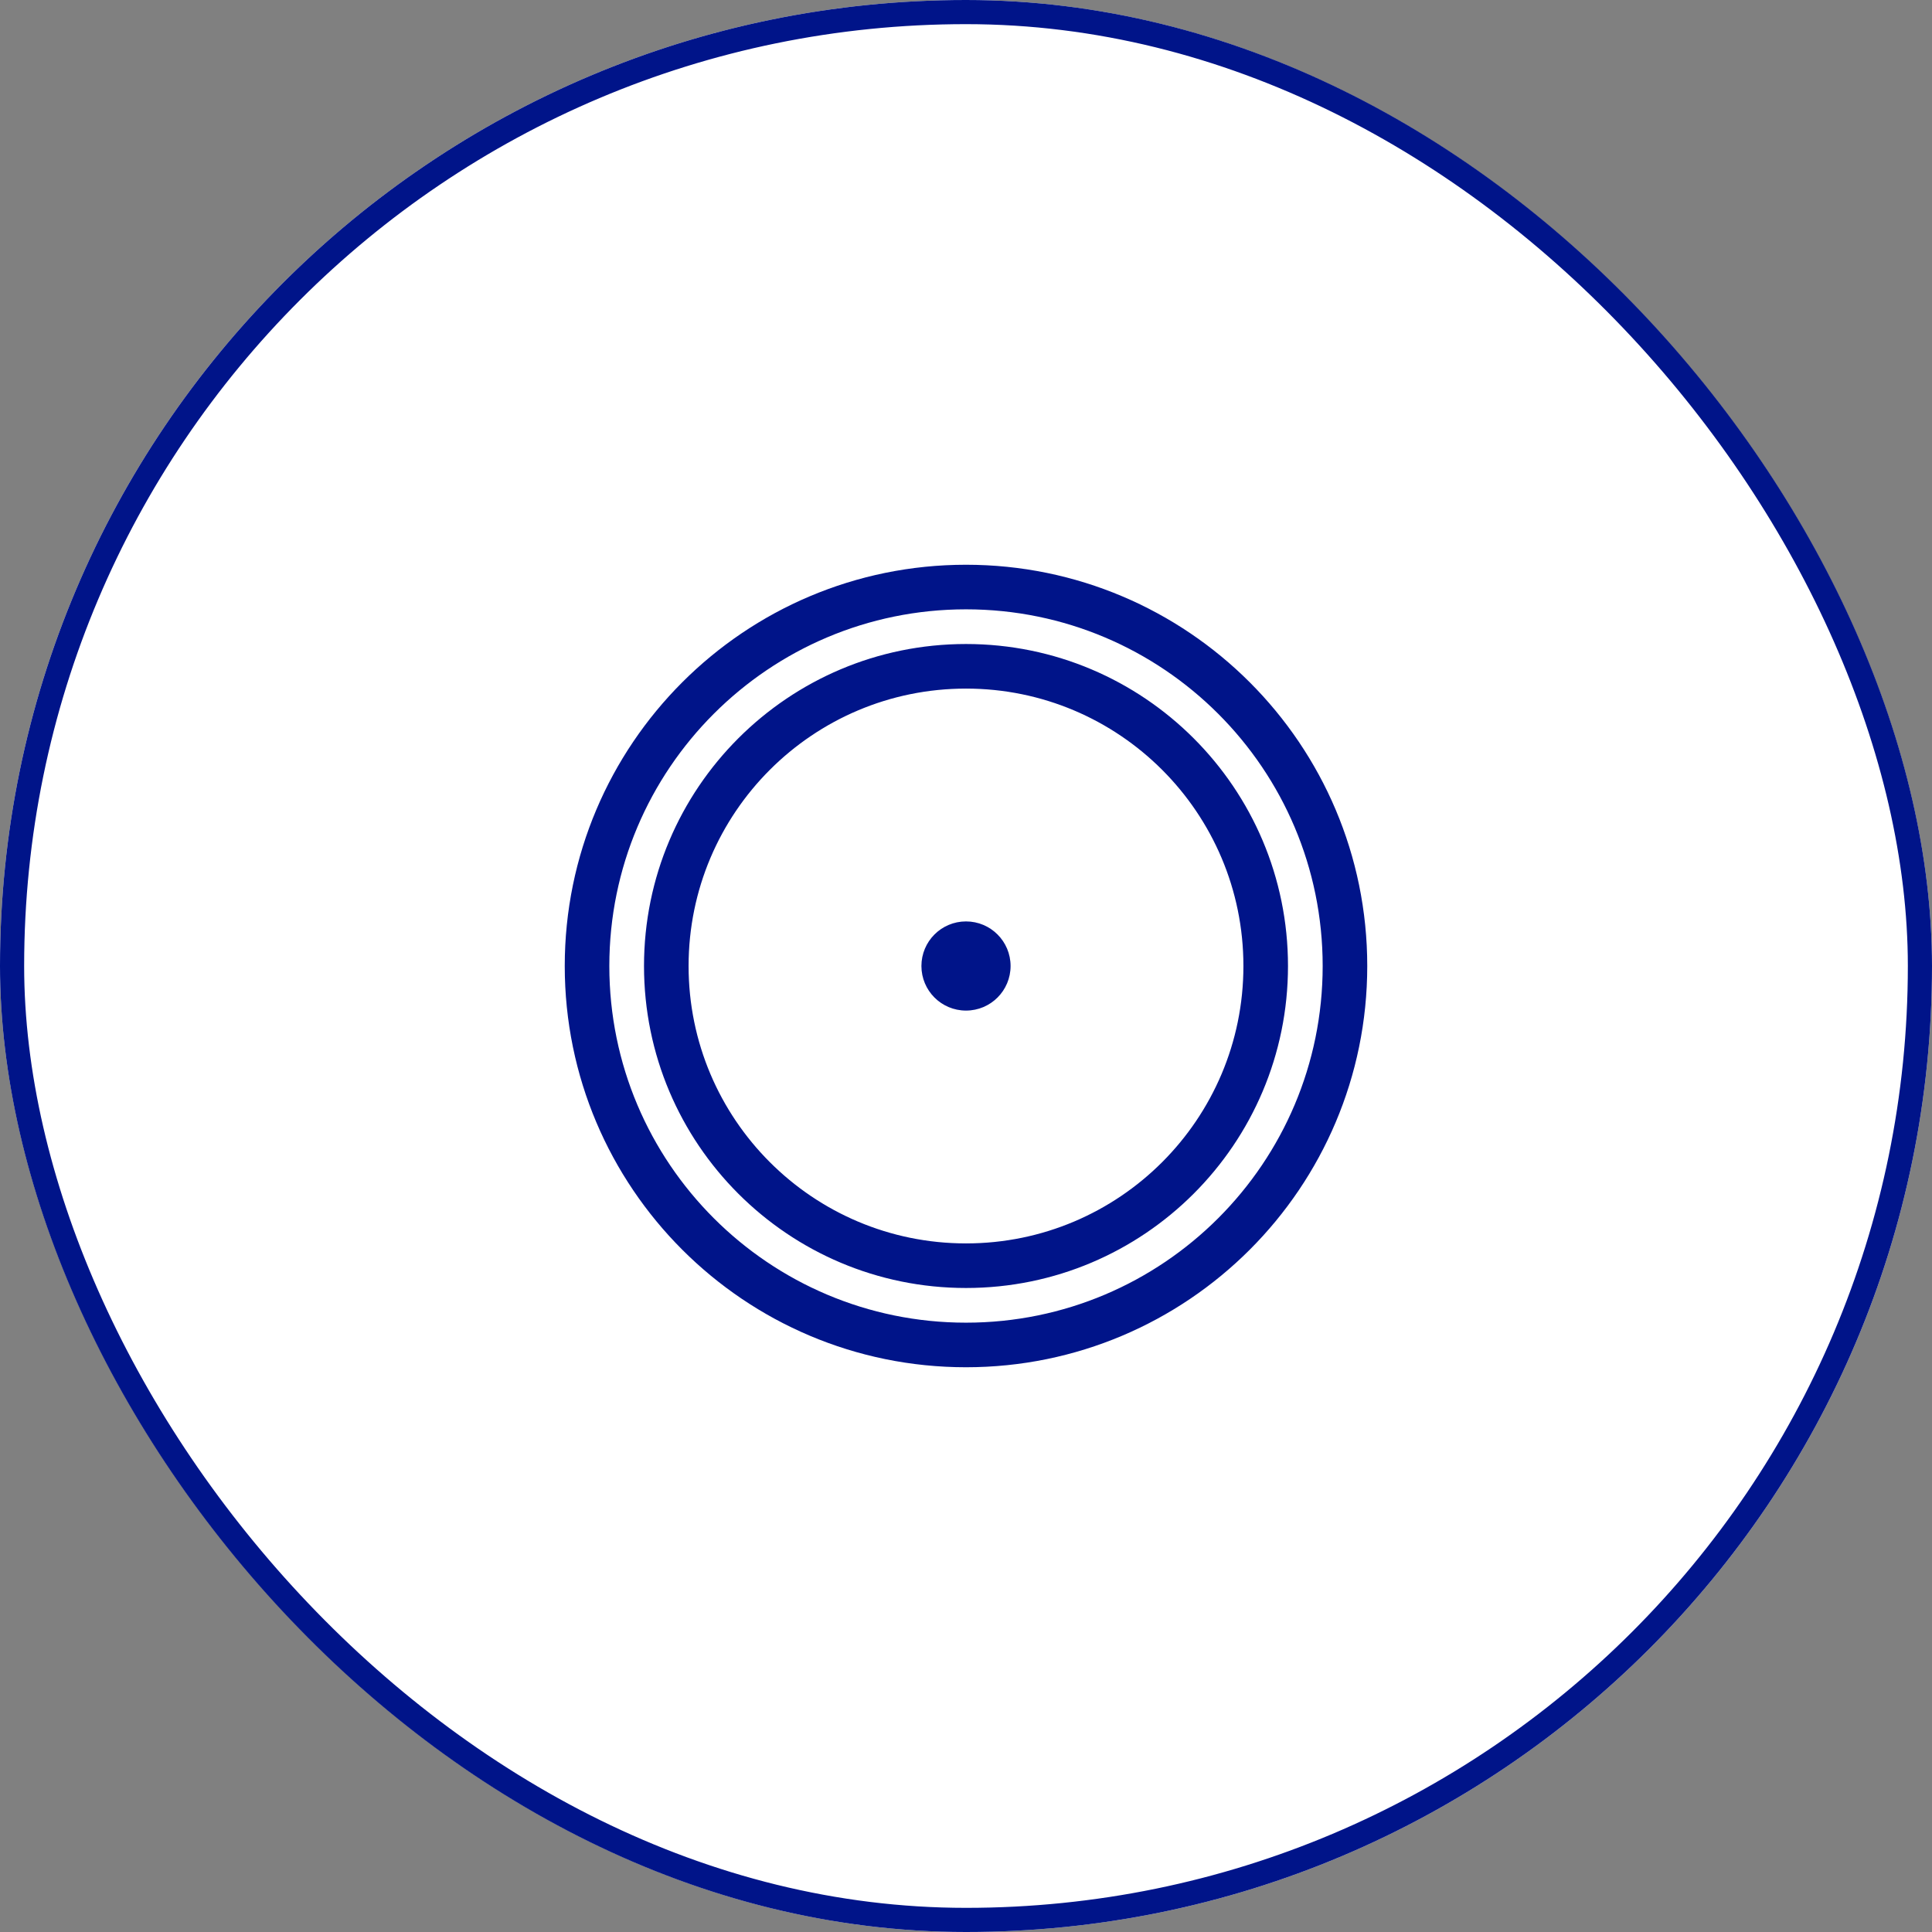
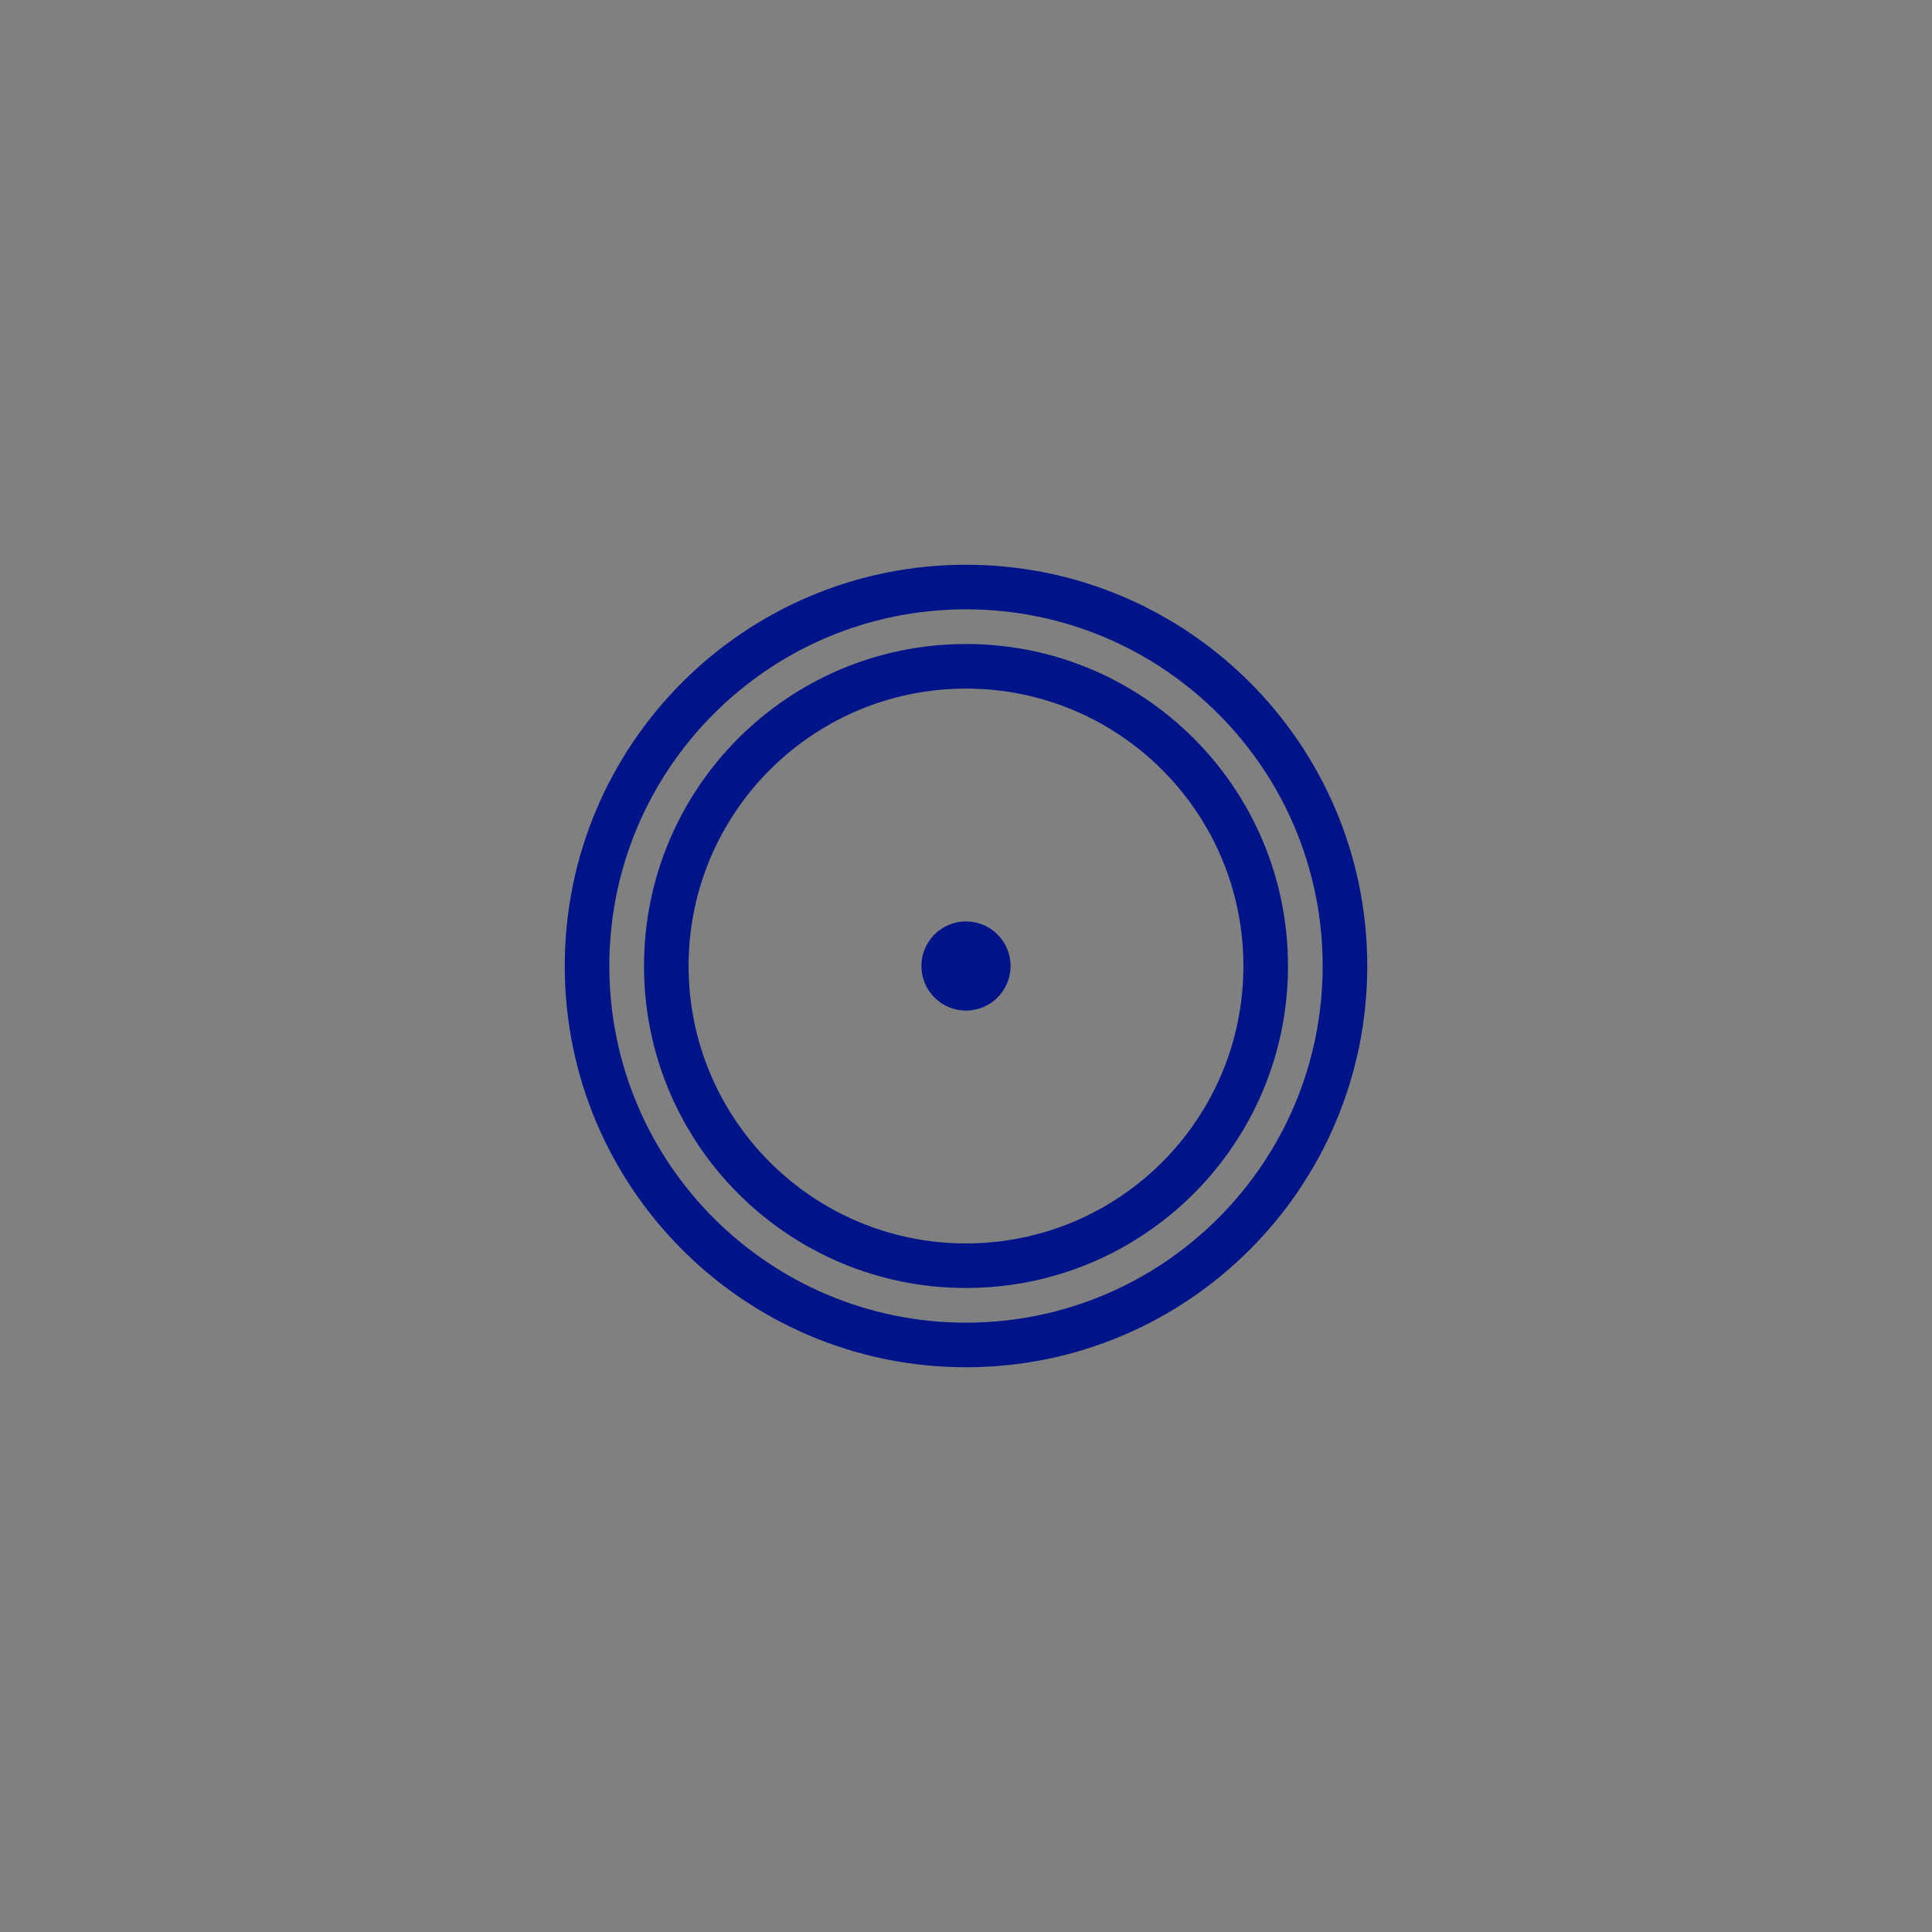
<svg xmlns="http://www.w3.org/2000/svg" width="80px" height="80px" viewBox="0 0 80 80" version="1.1">
  <rect x="0" y="0" width="80" height="80" fill="#808080" stroke="none" />
  <title>Icon - Discreet &amp; convenient</title>
  <g id="Desktop" stroke="none" stroke-width="1" fill="none" fill-rule="evenodd">
    <g id="FDS-EMEA-020-40-Benefits-for-me---D" transform="translate(-704, -959)">
      <g id="Benefits" transform="translate(0, 919)">
        <g id="#3" transform="translate(616, 40)">
          <g id="Group" transform="translate(88, 0)">
            <g fill="#FFFFFF" id="_Primitives/Circle">
-               <rect id="Circle" x="0" y="0" width="80" height="80" rx="40" />
-             </g>
+               </g>
            <g id="_Primitives/Circle" stroke="#001489">
-               <rect id="Circle" x="0.5" y="0.5" width="79" height="79" rx="39.5" />
-             </g>
+               </g>
            <g transform="translate(16, 16)" fill="#001489" id="Icon/discreet-2">
              <path d="M24,7.385 C33.176,7.385 40.615,14.824 40.615,24 C40.615,33.176 33.176,40.615 24,40.615 C14.824,40.615 7.385,33.176 7.385,24 C7.385,14.824 14.824,7.385 24,7.385 Z M24,9.231 C15.843,9.231 9.231,15.843 9.231,24 C9.231,32.157 15.843,38.769 24,38.769 C32.157,38.769 38.769,32.157 38.769,24 C38.769,15.843 32.157,9.231 24,9.231 Z M24,10.667 C31.364,10.667 37.333,16.636 37.333,24 C37.333,31.364 31.364,37.333 24,37.333 C16.636,37.333 10.667,31.364 10.667,24 C10.667,16.636 16.636,10.667 24,10.667 Z M24,12.513 C17.656,12.513 12.513,17.656 12.513,24 C12.513,30.344 17.656,35.487 24,35.487 C30.344,35.487 35.487,30.344 35.487,24 C35.487,17.656 30.344,12.513 24,12.513 Z M24,22.154 C25.02,22.154 25.846,22.98 25.846,24 C25.846,25.02 25.02,25.846 24,25.846 C22.98,25.846 22.154,25.02 22.154,24 C22.154,22.98 22.98,22.154 24,22.154 Z" id="Combined-Shape" />
            </g>
          </g>
        </g>
      </g>
    </g>
  </g>
</svg>